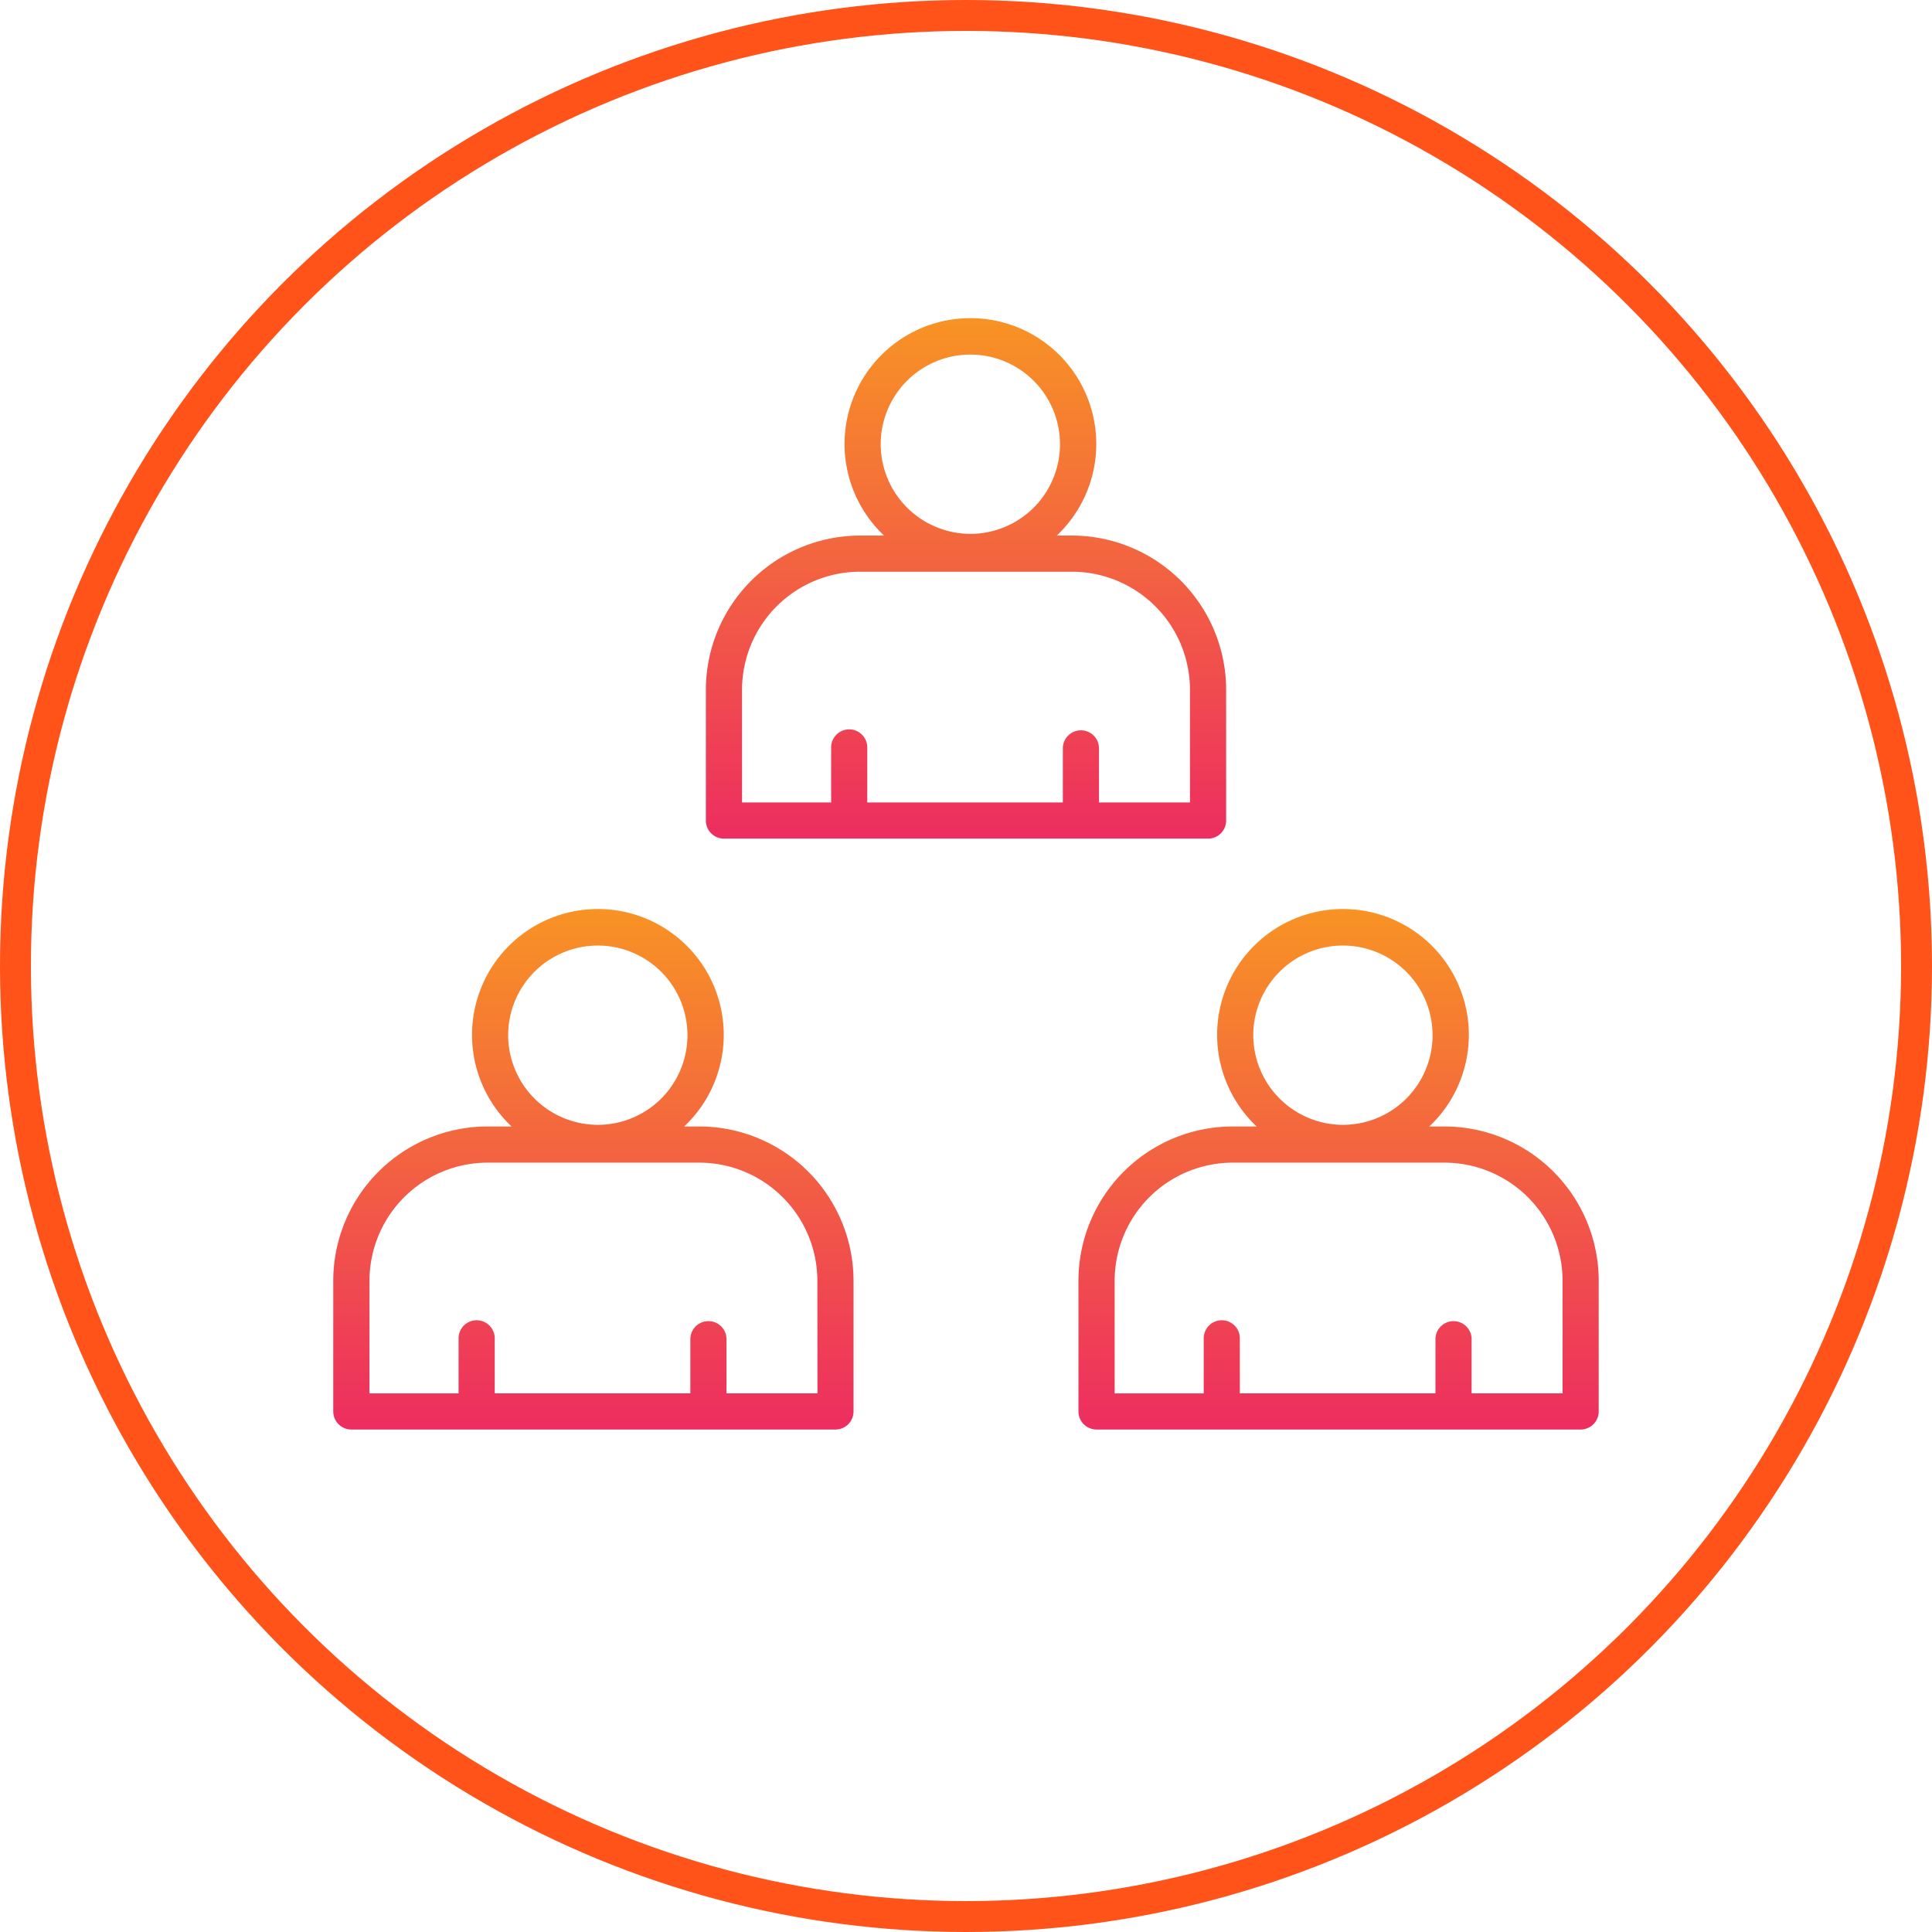
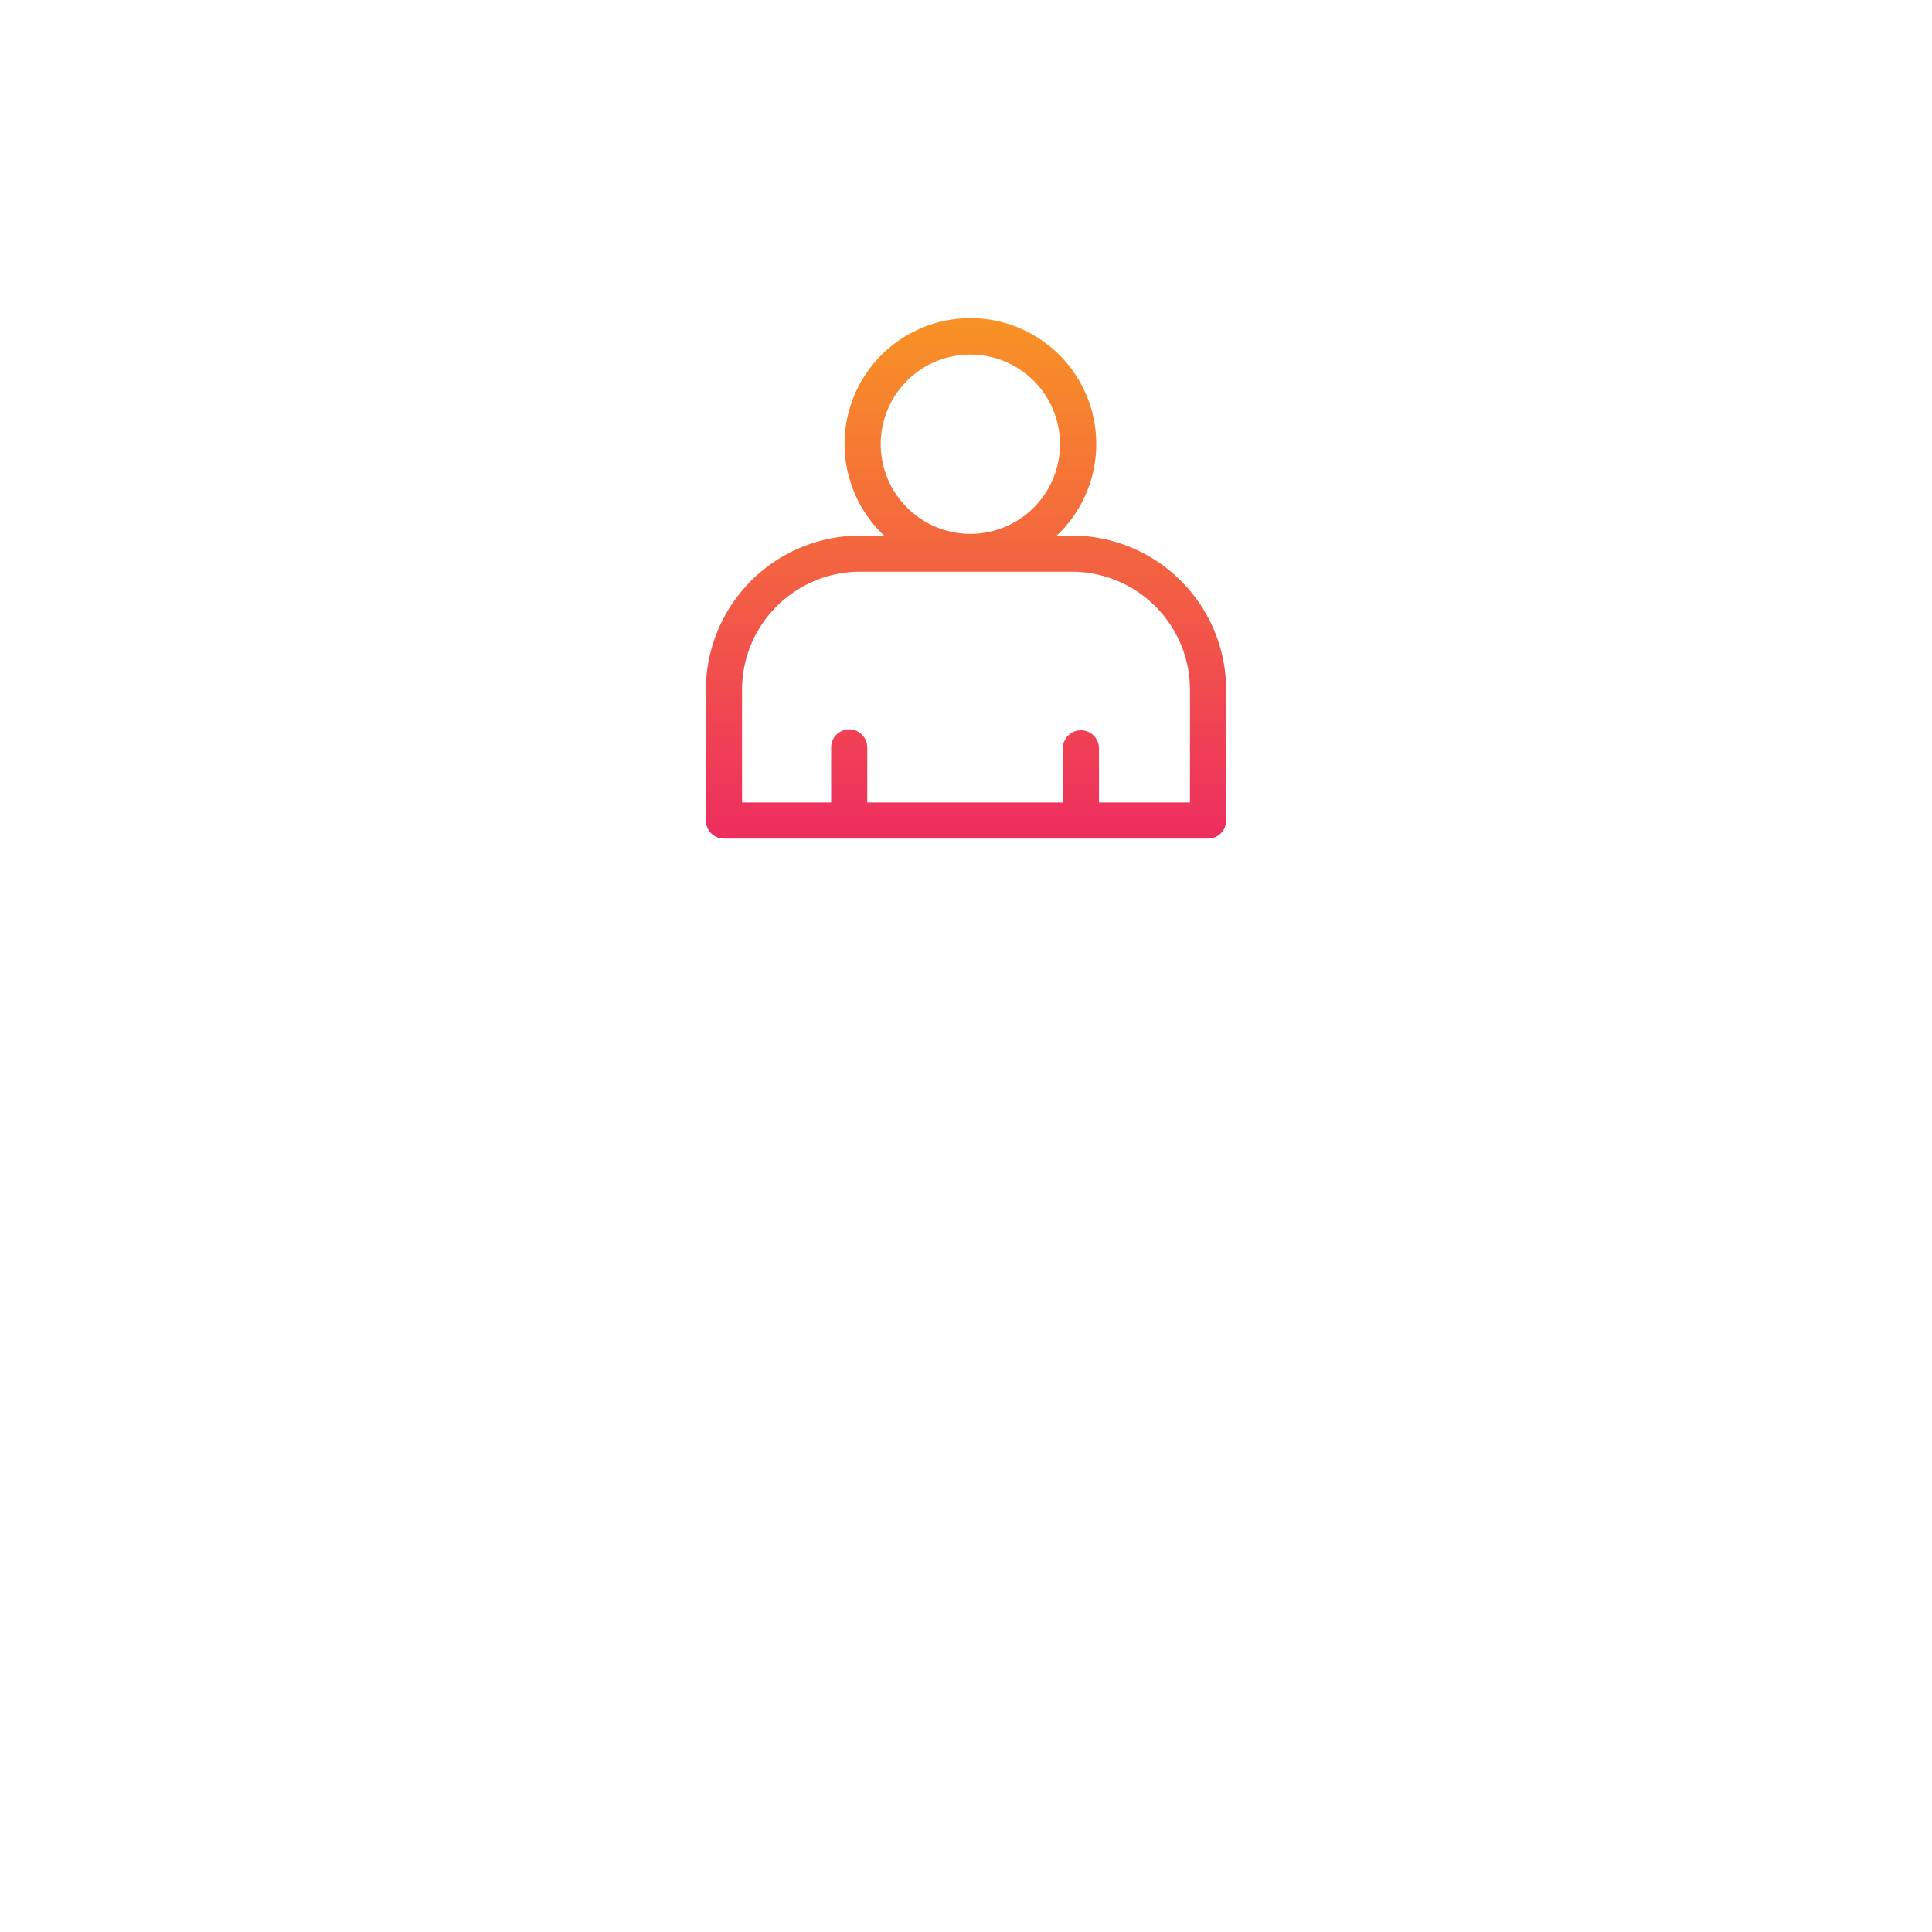
<svg xmlns="http://www.w3.org/2000/svg" width="125" height="125" viewBox="0 0 125 125">
  <defs>
    <linearGradient id="linear-gradient" x1="0.5" x2="0.5" y2="1" gradientUnits="objectBoundingBox">
      <stop offset="0" stop-color="#f89324" />
      <stop offset="1" stop-color="#ed2d60" />
    </linearGradient>
  </defs>
  <g id="Gruppe_461" data-name="Gruppe 461" transform="translate(-5911 -2735)">
    <g id="Ellipse_23" data-name="Ellipse 23" transform="translate(5911 2735)" fill="none" stroke="#ff531a" stroke-width="2">
      <circle cx="62.5" cy="62.5" r="62.5" stroke="none" />
-       <circle cx="62.5" cy="62.5" r="61.5" fill="none" />
    </g>
    <g id="Gruppe_460" data-name="Gruppe 460" transform="translate(5770.542 2242.05)">
      <path id="Pfad_422" data-name="Pfad 422" d="M183.81,547.208h31.322a1.169,1.169,0,0,0,1.169-1.169V537.58a9.99,9.99,0,0,0-9.979-9.979h-.98a8.143,8.143,0,1,0-11.173,0h-1.55a9.991,9.991,0,0,0-9.979,9.979v8.459A1.168,1.168,0,0,0,183.81,547.208Zm10.141-25.517a5.8,5.8,0,1,1,5.8,5.8A5.812,5.812,0,0,1,193.952,521.691Zm-8.972,15.889a7.648,7.648,0,0,1,7.641-7.641h13.7a7.648,7.648,0,0,1,7.641,7.641v7.29h-5.887v-3.5a1.169,1.169,0,1,0-2.338,0v3.5H193.082v-3.561a1.169,1.169,0,1,0-2.338,0v3.561h-5.764Z" transform="translate(3.488)" fill="url(#linear-gradient)" />
-       <path id="Pfad_423" data-name="Pfad 423" d="M226.94,560.3h-.982a8.143,8.143,0,1,0-11.17,0h-1.551a9.99,9.99,0,0,0-9.979,9.978v8.46a1.169,1.169,0,0,0,1.169,1.169h31.322a1.168,1.168,0,0,0,1.169-1.169v-8.46A9.989,9.989,0,0,0,226.94,560.3Zm-12.372-5.911a5.8,5.8,0,1,1,5.8,5.806A5.813,5.813,0,0,1,214.568,554.391Zm20.012,23.18h-5.886v-3.505a1.169,1.169,0,1,0-2.338,0v3.505H213.7v-3.562a1.169,1.169,0,1,0-2.338,0v3.563H205.6V570.28a7.648,7.648,0,0,1,7.641-7.639h13.7a7.648,7.648,0,0,1,7.639,7.639Z" transform="translate(6.976 5.532)" fill="url(#linear-gradient)" />
-       <path id="Pfad_424" data-name="Pfad 424" d="M185.707,560.3h-.981a8.143,8.143,0,1,0-11.17,0H172a9.991,9.991,0,0,0-9.98,9.978v8.46a1.169,1.169,0,0,0,1.169,1.169h31.323a1.169,1.169,0,0,0,1.169-1.169v-8.46A9.99,9.99,0,0,0,185.707,560.3Zm-12.371-5.911a5.8,5.8,0,1,1,5.8,5.806A5.812,5.812,0,0,1,173.336,554.391Zm20.012,23.18h-5.887v-3.505a1.169,1.169,0,1,0-2.338,0v3.505H172.466v-3.562a1.169,1.169,0,1,0-2.338,0v3.563h-5.765V570.28A7.649,7.649,0,0,1,172,562.641h13.7a7.649,7.649,0,0,1,7.641,7.639Z" transform="translate(0 5.532)" fill="url(#linear-gradient)" />
    </g>
  </g>
</svg>